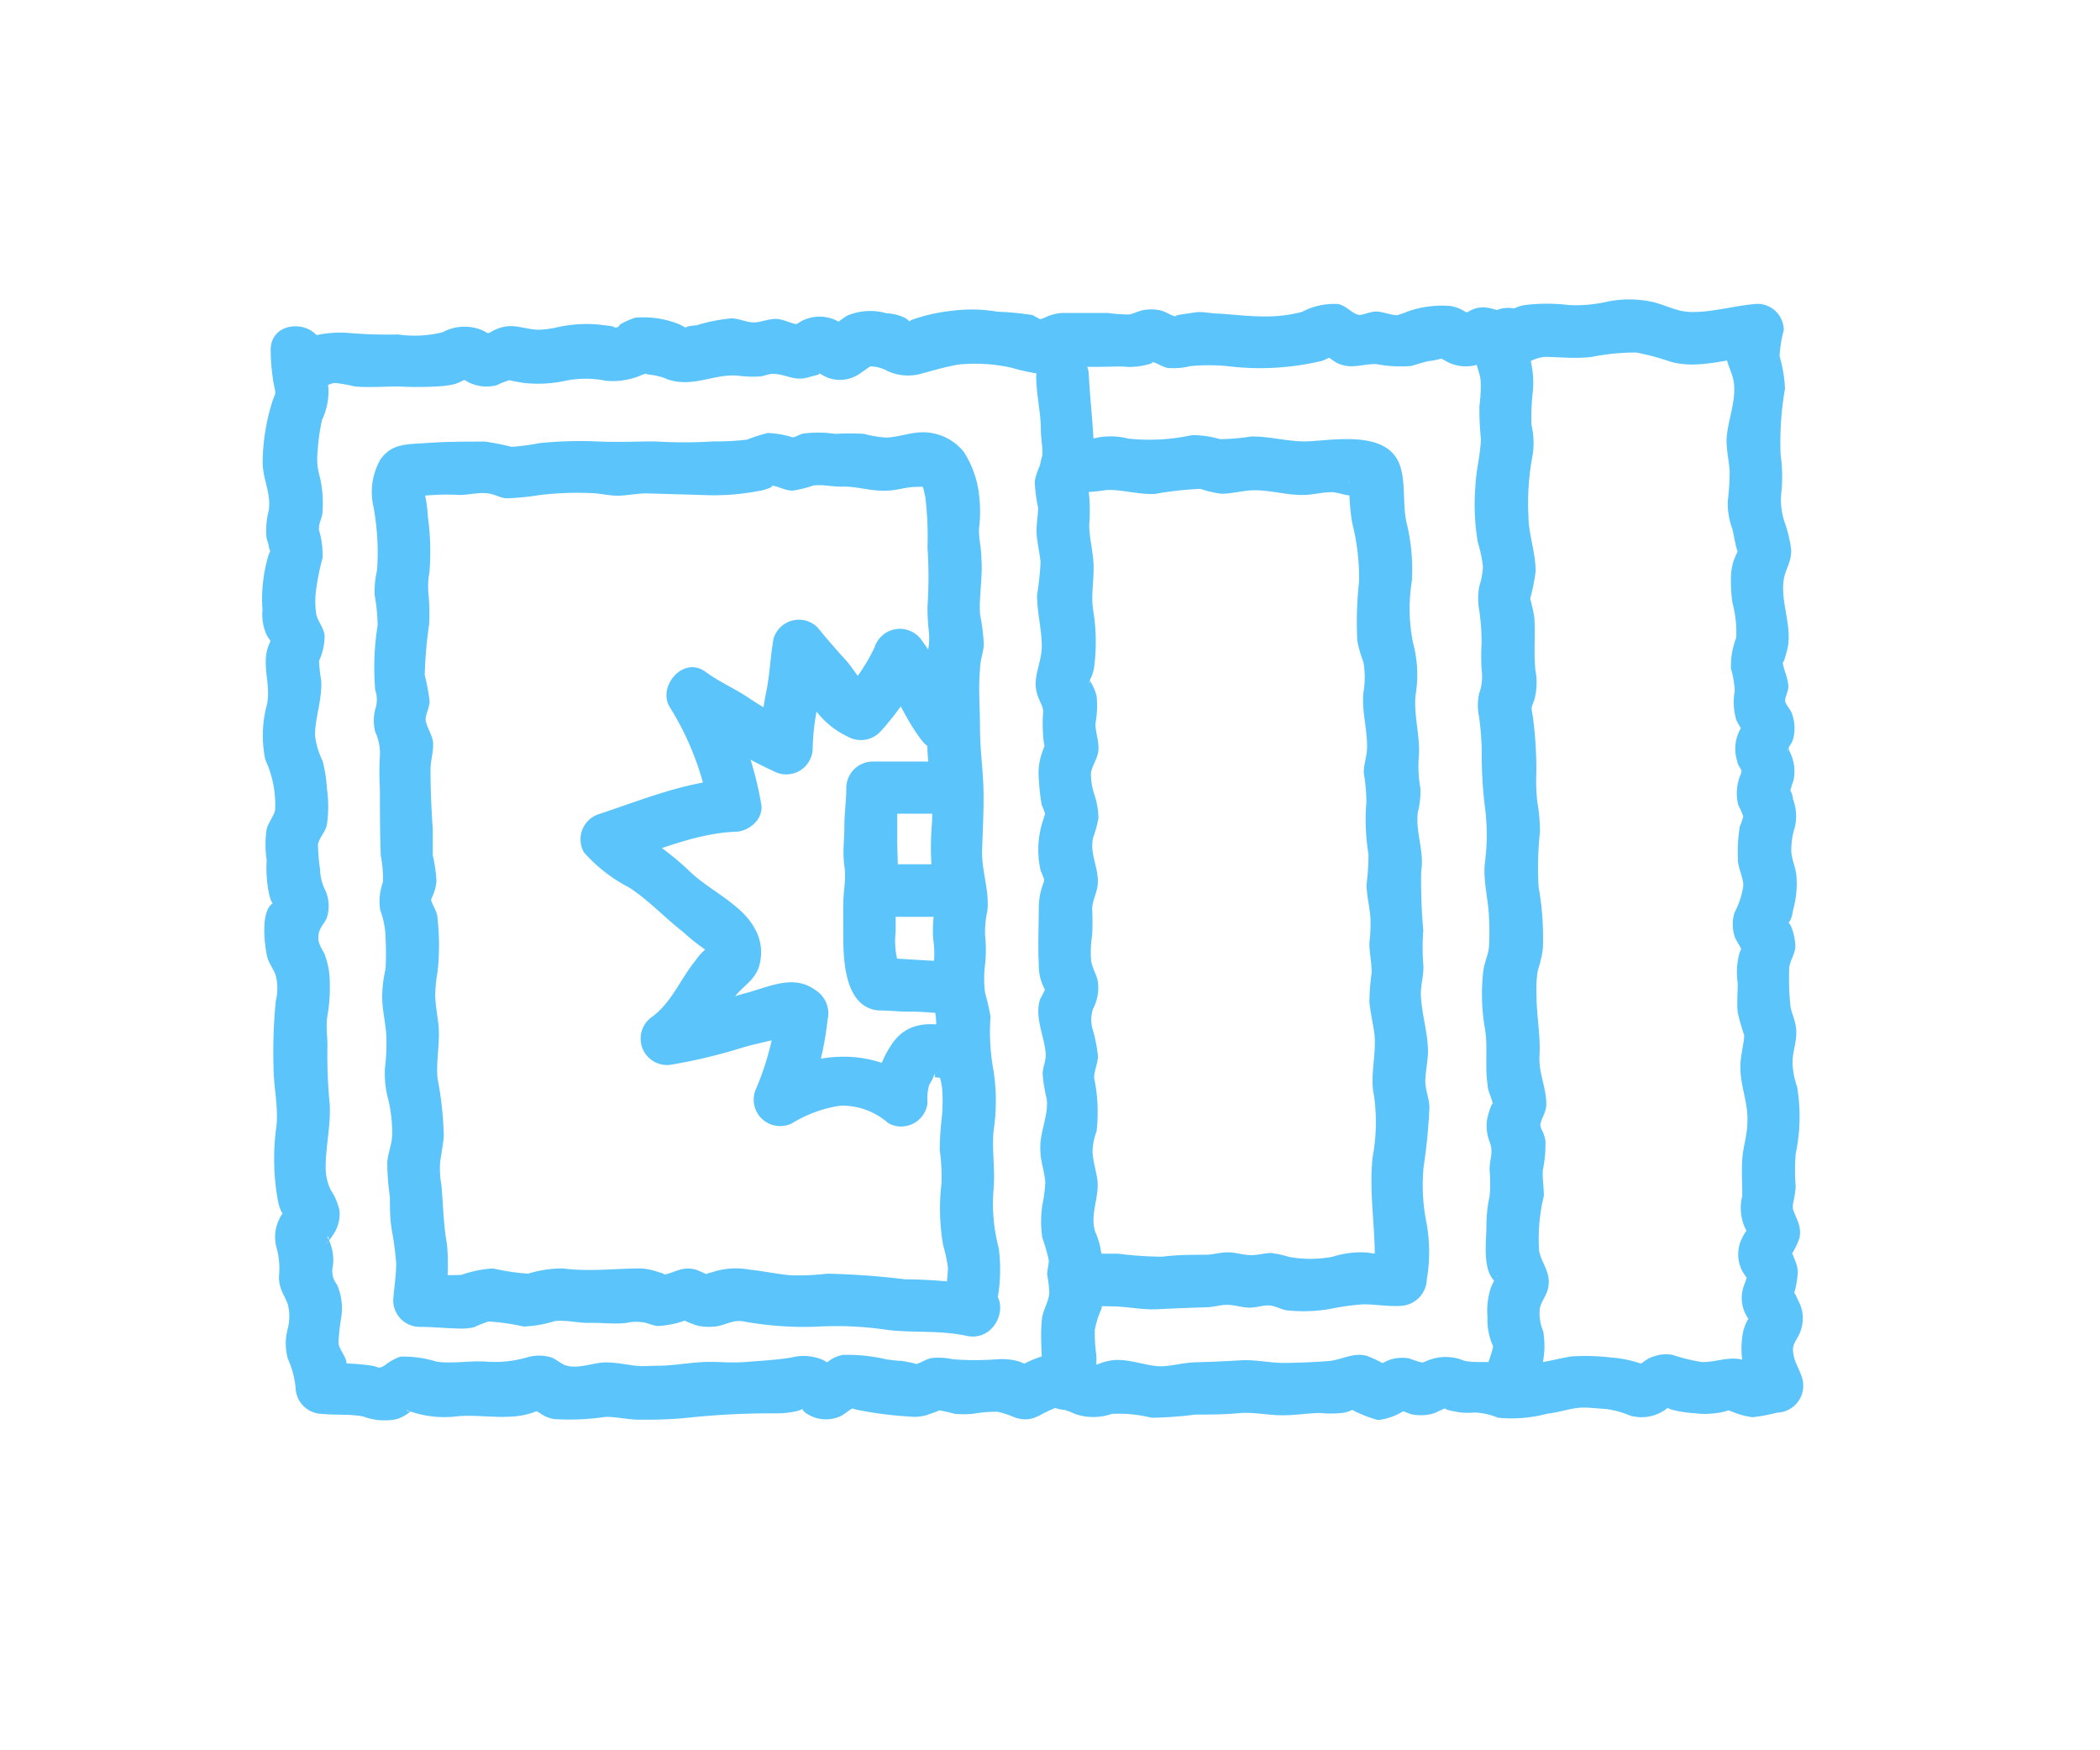
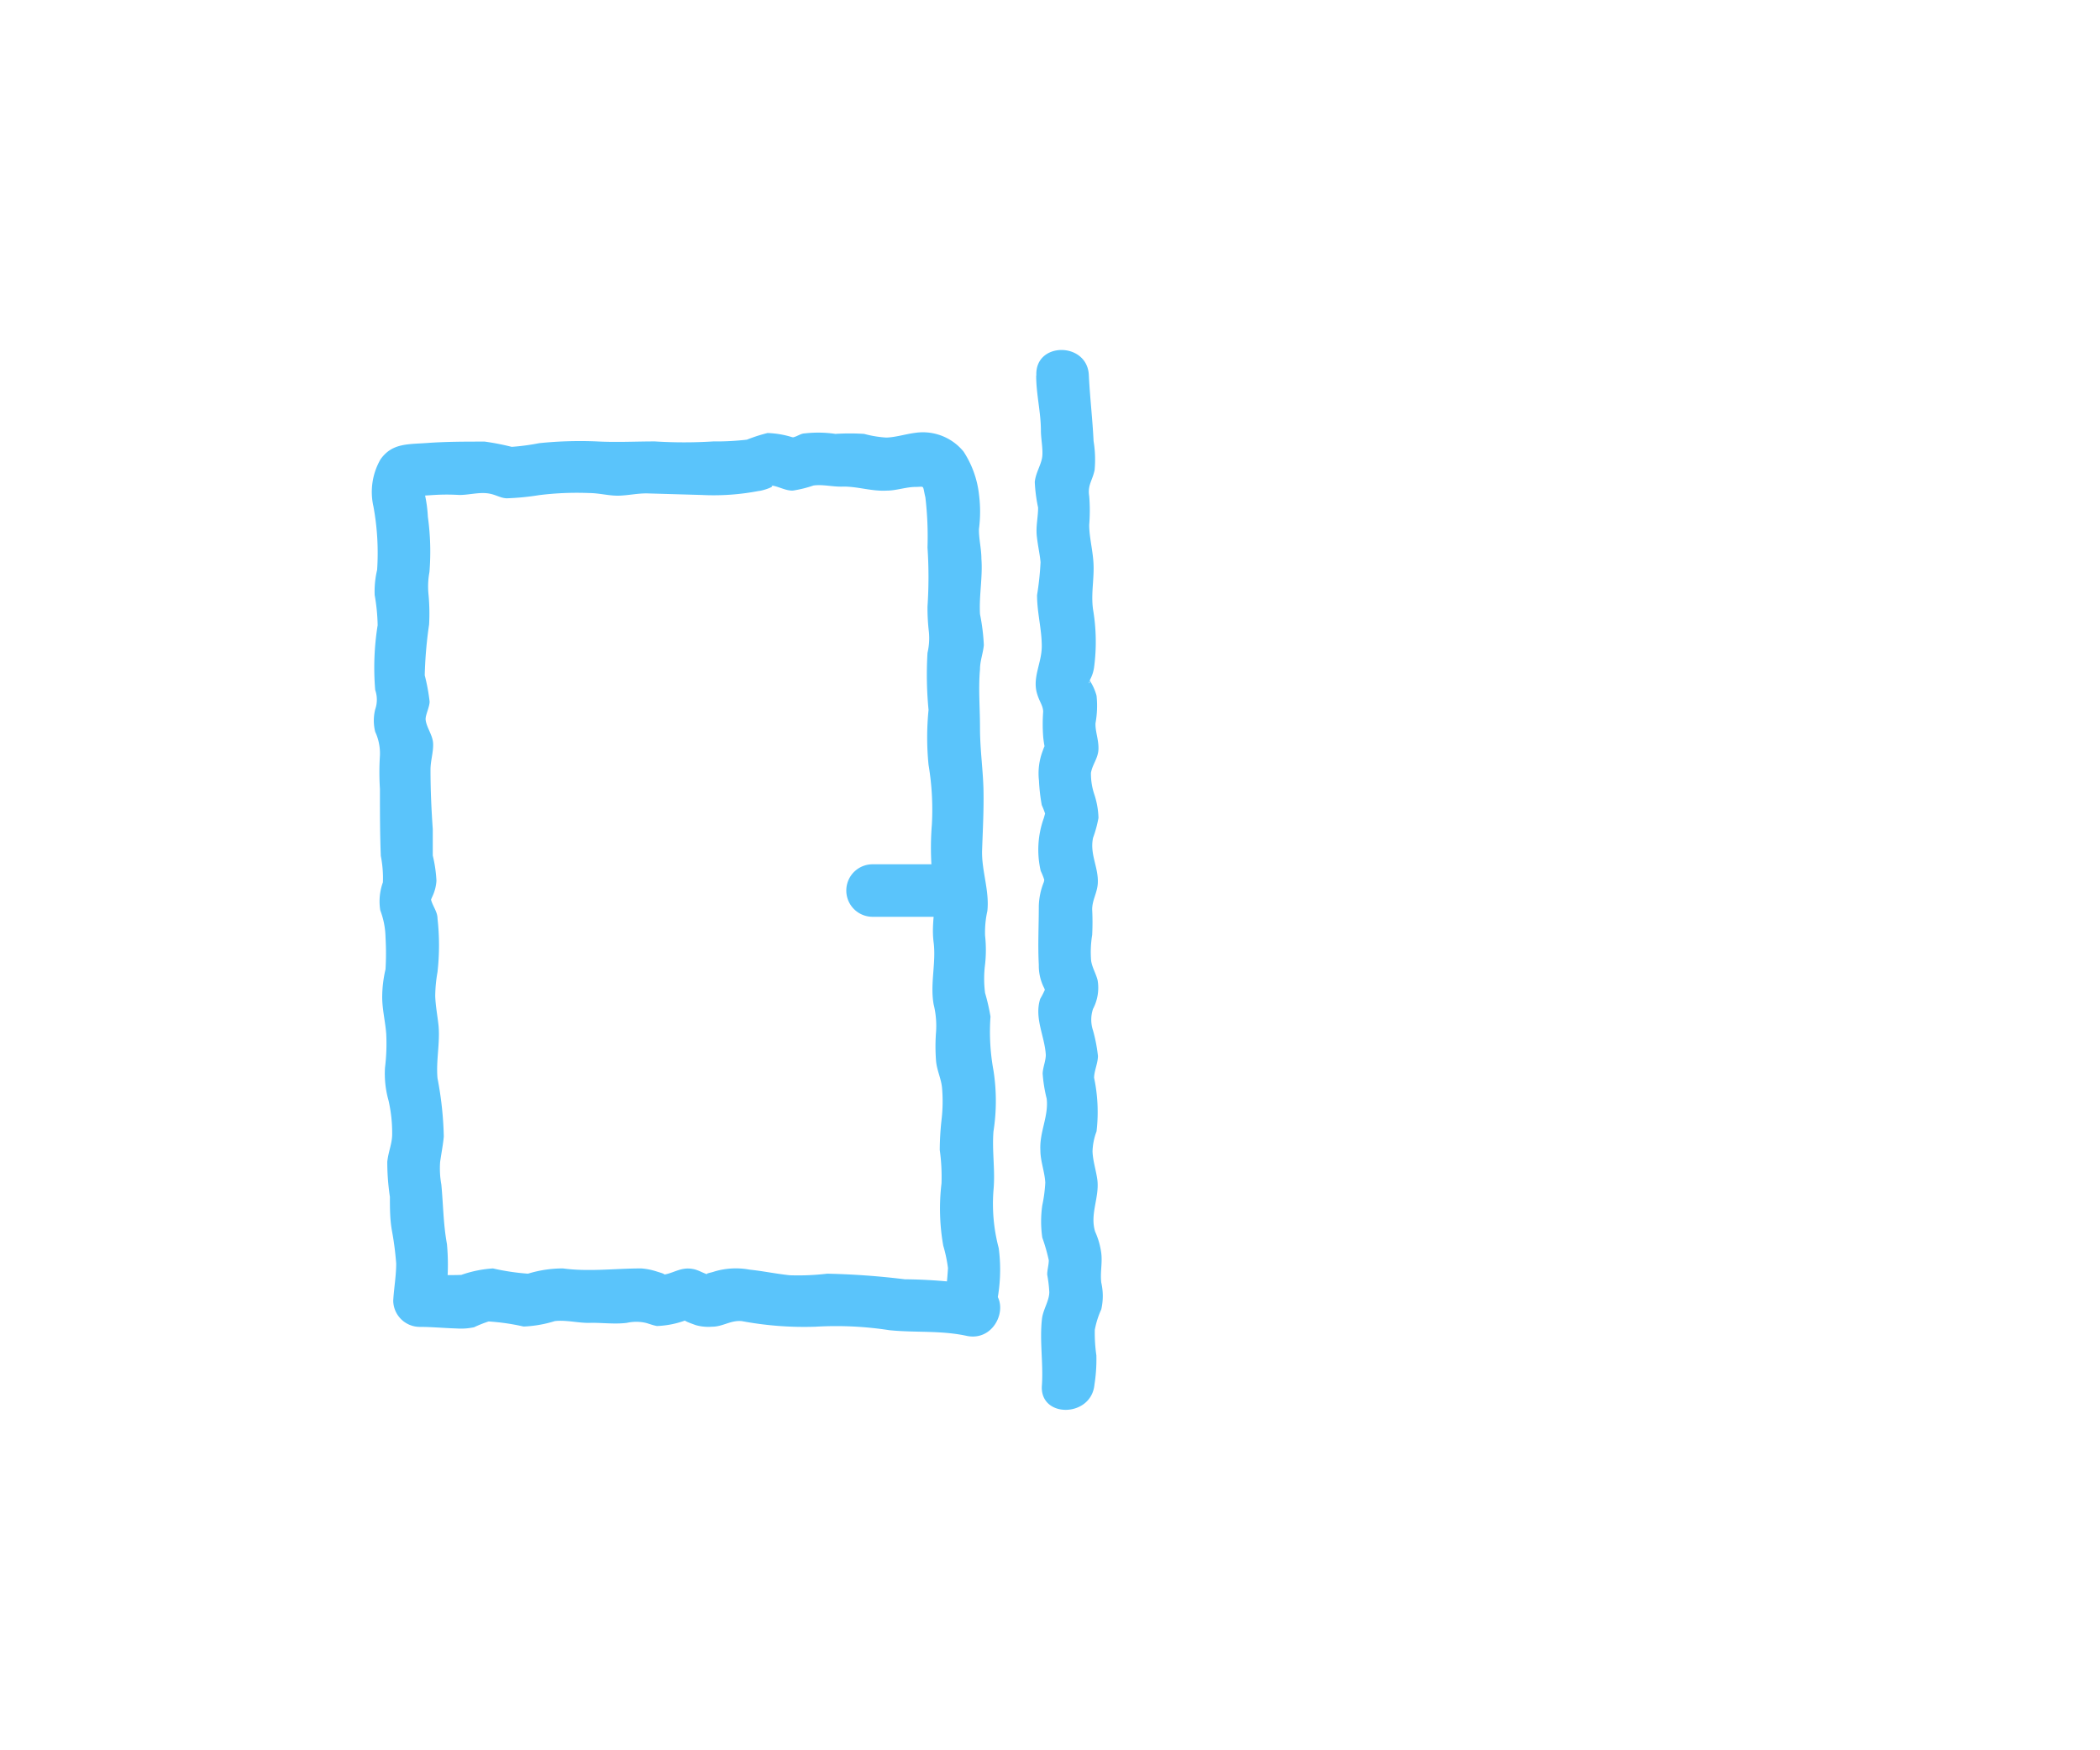
<svg xmlns="http://www.w3.org/2000/svg" viewBox="0 0 120 100">
  <defs>
    <style>.cls-1{fill:#5ac4fb}</style>
  </defs>
  <g id="レイヤー_2" data-name="レイヤー 2">
    <g id="レイヤー_1-2" data-name="レイヤー 1">
-       <path class="cls-1" d="M18.13 22.24c.33-.07.68-.33 1-.36a8 8 0 011.14.2c.84.07 1.69 0 2.53 0a18.55 18.55 0 002.11 0 5.4 5.4 0 001.09-.14 3.76 3.76 0 00.67-.32q-.69-.2-.12.09a2.28 2.28 0 001.83.3 5.66 5.66 0 01.83-.32c-.52 0 .86.21.74.19a7.33 7.33 0 002.38-.13 5.78 5.78 0 012.27 0 4.07 4.07 0 002.08-.33c.88-.28-.46-.13.54 0a3.13 3.13 0 01.92.25c1.43.5 2.66-.32 4-.21a6.54 6.54 0 001.25.05c.21 0 .57-.16.76-.15.76 0 1.24.45 2.07.19.42-.13.94-.16.29-.36.3.09.57.33.88.42a2 2 0 001.82-.32c.14-.09.51-.36.53-.36a2.14 2.14 0 011 .28 2.83 2.83 0 001.79.17c.75-.2 1.47-.42 2.23-.55a9.59 9.59 0 013 .17 12.4 12.4 0 001.71.37A4.33 4.33 0 0060.6 21a2.58 2.58 0 011-.06c.84.05 1.7 0 2.55 0a3.78 3.78 0 00.82 0c.15 0 1.27-.22.75-.27.33 0 .66.29 1 .35a3.84 3.84 0 001.28-.1 11 11 0 012.15 0 15.2 15.2 0 005.38-.3c.24-.08.45-.21.68-.31h-.42a5.23 5.23 0 00.56.4c.82.43 1.45.08 2.29.09a7.33 7.33 0 002 .11c.32-.09.63-.2 1-.28a3.6 3.6 0 00.85-.19c-.32-.08-.3 0 0 .11a2.31 2.31 0 002.34.12c.22-.11.5-.07.07-.12.49.06.86.42 1.39.42.82 0 1.32-.6 2.12-.58s1.69.11 2.55 0a12.94 12.94 0 012.54-.25 14.1 14.1 0 011.88.5c1.61.51 3.4-.18 5.08-.29l-1.5-1.5c0 .46-.3.86-.32 1.34s.3 1 .41 1.51c.23 1.13-.36 2.36-.39 3.46 0 .61.15 1.21.18 1.81a15.61 15.61 0 01-.11 1.67 4.26 4.26 0 00.26 1.58c.07.26.1.53.17.78 0 .1.2.84.21.51s-.35.65-.32.57a3.42 3.42 0 00-.13.71 8.31 8.31 0 00.08 1.66 6.43 6.43 0 01.21 2 4.46 4.46 0 00-.3 1.74 5.82 5.82 0 01.22 1.28 3.64 3.64 0 00.08 1.64c.1.25.26.45.37.68-.12-.24.18-.7-.16-.08a2.3 2.3 0 00-.15 1.78c0 .19.26.47.29.67-.06-.4 0-.11-.1.1a2.77 2.77 0 00-.13 1.74 3.88 3.88 0 01.29.67c0-.08-.24.8-.18.41a9.28 9.28 0 00-.13 2c0 .53.3 1 .31 1.51a4.64 4.64 0 01-.5 1.54 2.26 2.26 0 000 1.36c.09.27.27.48.38.73s.14.16.07-.22l-.18.48a4.23 4.23 0 00-.09 1.7c0 .56-.06 1.12 0 1.67a12.64 12.64 0 00.37 1.3c0 .39-.24 1.28-.22 1.83 0 1.09.46 2.05.4 3.13 0 .71-.24 1.4-.29 2.1s0 1.4 0 2.11a2.8 2.8 0 00.18 1.89c.29.47 0 .21.2-.08a2.85 2.85 0 00-.5.86 2.07 2.07 0 00.17 1.72c.13.19.27.46.23.09 0 .25-.22.66-.27.94a2.06 2.06 0 00.37 1.65l.17.25q.15-.81-.09-.39c-.18.09-.33.55-.39.74a4.8 4.8 0 000 2.1c.09.57.42 1 .54 1.58l1.45-1.9a8.68 8.68 0 01-1.1.18 2.93 2.93 0 01-.86-.24c-.83-.25-1.58.12-2.4.11a10.3 10.3 0 01-1.68-.41 2 2 0 00-1.05.08 1.56 1.56 0 00-.61.32c-.44.26-.4.32.14.21a6.54 6.54 0 00-2-.46 12.55 12.55 0 00-2.29-.06c-.72.12-1.36.31-2.11.39a9.39 9.39 0 01-1.24.25c.32 0-.64-.25-.56-.23-.73-.19-1.48 0-2.2-.17a2.73 2.73 0 00-2.1 0c-.13.08-.56.15-.1.16a7.7 7.7 0 01-.94-.29 2.33 2.33 0 00-1.05.06 3.77 3.77 0 00-.61.29c-.45.23-.31.31.44.23.07-.22-1.08-.7-1.29-.75-.76-.15-1.36.26-2.08.32s-1.7.1-2.51.11-1.67-.2-2.52-.15-1.66.09-2.51.11-1.44.24-2.12.23-1.66-.39-2.5-.36a3 3 0 00-1 .23c-.39.13-.42.15-.11.08a4.17 4.17 0 00-.67-.33 7 7 0 00-2-.31c-.17 0-1.86.57-1.69.81l.56-.1a4.17 4.17 0 00-.68-.31 3.6 3.6 0 00-1.18-.11 16.71 16.71 0 01-2.55 0 3.84 3.84 0 00-1.22-.07c-.32.05-.68.34-1 .36.51 0-.85-.22-.74-.2-.27 0-.54-.05-.82-.08a9.66 9.66 0 00-2.5-.26 1.88 1.88 0 00-.87.4c-.47.27-.39.35.25.24a2.93 2.93 0 00-.5-.34 2.8 2.8 0 00-1.83-.15c-.83.14-1.68.18-2.53.25s-1.41 0-2.12 0c-1 0-2 .22-3 .22-.42 0-.84.05-1.26 0s-1.11-.19-1.68-.19c-.73 0-1.55.39-2.27.18-.29-.08-.57-.37-.87-.47a2.45 2.45 0 00-1.37 0 6.52 6.52 0 01-2.25.25c-1-.08-1.94.13-2.91 0a6.38 6.38 0 00-2.08-.29A2.89 2.89 0 0022 78c-.47.26-.21.09-.94 0-.89-.12-1.79-.1-2.68-.19l1.5 1.5a8.68 8.68 0 00-.09-1.53c-.08-.34-.42-.73-.45-1.06a12.29 12.29 0 01.16-1.46 3.38 3.38 0 00-.24-1.86 1.25 1.25 0 01-.24-1.06 2.67 2.67 0 00-.21-1.45c-.31-.55.23-.09-.2.19a2.7 2.7 0 00.42-.53 2.08 2.08 0 00.37-1.39 3.48 3.48 0 00-.5-1.17 2.93 2.93 0 01-.29-1.32c0-1.2.3-2.38.23-3.59a29 29 0 01-.13-3.36c0-.56-.1-1.13 0-1.68a9.75 9.75 0 00.13-2.09 4.47 4.47 0 00-.3-1.45c-.19-.39-.4-.61-.34-1.08s.36-.66.48-1a2.18 2.18 0 00-.09-1.55 2.8 2.8 0 01-.3-1.2 10.22 10.22 0 01-.12-1.43c.07-.37.43-.72.51-1.12a7.25 7.25 0 000-2.08 8.07 8.07 0 00-.24-1.55A4.56 4.56 0 0118 42c0-1 .43-2.08.35-3.15a8.75 8.75 0 01-.12-1.09 3.51 3.51 0 00.32-1.43c-.05-.48-.35-.76-.47-1.19a4.81 4.81 0 010-1.56 13.85 13.85 0 01.35-1.7 5 5 0 00-.2-1.59c-.07-.54-.06.39 0-.15 0-.26.15-.51.19-.78a6.8 6.8 0 00-.13-2.06 3.69 3.69 0 01-.14-1.51A11.34 11.34 0 0118.4 24a3.94 3.94 0 00.37-1.79c-.09-.72-.26-1.39-.3-2.12-.11-1.92-3.11-1.94-3 0 0 .55.06 1.11.14 1.66.12.73.2.58 0 1.05a11.8 11.8 0 00-.6 3.59c0 1 .49 1.78.35 2.76a4.55 4.55 0 00-.14 1.43c0 .22.11.41.14.63.09.61.25-.14 0 .46a8.68 8.68 0 00-.36 3.18 2.82 2.82 0 00.24 1.43c.09.18.23.33.32.5v-.38c-.08.16-.15.33-.22.5-.41 1.1.15 2.19-.08 3.33a6.79 6.79 0 00-.1 3.17 6.1 6.1 0 01.56 2.89c-.08.35-.38.7-.48 1.07a6 6 0 000 1.79 7.39 7.39 0 00.12 1.85c.05.2.11.54.28.67s.26-.21 0-.09c-.78.39-.52 2.43-.38 3.05.1.42.37.72.5 1.11a3.09 3.09 0 010 1.45 29.41 29.41 0 00-.13 3.76c0 1.14.28 2.23.17 3.36a13.44 13.44 0 000 3.8c.06.35.14 1.17.52 1.37s.43-.64.1-.44a1.77 1.77 0 00-.47.63 2.32 2.32 0 00-.13 1.68 4.51 4.51 0 01.12 1.6c0 .7.3 1 .51 1.58a2.84 2.84 0 010 1.36 3.25 3.25 0 000 1.75 5 5 0 01.44 1.64 1.54 1.54 0 001.5 1.5c.76.08 1.63 0 2.37.15a3.42 3.42 0 001.9.15 2.22 2.22 0 00.92-.55c-.21.25-.61-.11-.08.13a6 6 0 002.7.25c1.42-.11 3 .3 4.4-.26l.31-.11c-.42-.06-.44 0-.08.18a1.82 1.82 0 00.87.36 14.26 14.26 0 002.92-.13c.7 0 1.37.19 2.1.16a23.12 23.12 0 002.5-.1 44.83 44.83 0 015.07-.26 5.26 5.26 0 001.25-.13c.68-.19.06-.3.44.06a2 2 0 001.91.29c.38-.13.58-.41.92-.55-.14.06-.83-.14.14.12a20.9 20.9 0 003 .39 2.6 2.6 0 001.05-.09c-.09 0 1-.31.57-.28a10.17 10.17 0 011 .22 6.16 6.16 0 001 0 7.61 7.61 0 011.43-.12 5 5 0 011 .33c1 .32 1.36-.18 2.19-.5.53-.21-.07-.09.43 0a4.49 4.49 0 01.8.29 3.18 3.18 0 002.11 0 7.84 7.84 0 012.27.22 21.17 21.17 0 002.5-.18c.83 0 1.66 0 2.49-.08s1.68.13 2.54.12c.7 0 1.39-.12 2.09-.13a6.41 6.41 0 001.24 0 1.59 1.59 0 00.63-.19c.48-.14.42-.21-.2-.21-.17.2 1.5.8 1.69.8a3.48 3.48 0 001.51-.57H80l.63.24a2.77 2.77 0 001.11 0c.34-.06.66-.32 1-.37-.53.08.55.24.73.27a4.46 4.46 0 00.82 0 4 4 0 011.31.3 7.88 7.88 0 002.81-.23c.71-.07 1.4-.35 2.09-.35.41 0 .86.06 1.26.08a5.22 5.22 0 011.39.38 2.37 2.37 0 002.27-.55h-.4l.48.2a6.39 6.39 0 001.31.21 4.46 4.46 0 001.21 0 3.41 3.41 0 00.84-.19c-.22 0-.15 0 .21.14a4.33 4.33 0 001.07.28 9.71 9.71 0 001.41-.26 1.54 1.54 0 001.45-1.9c-.11-.46-.39-.85-.49-1.3-.14-.61 0-.7.26-1.19a2.22 2.22 0 00.21-1.41 2.29 2.29 0 00-.22-.6c-.2-.41-.24-.64-.33-.14a5.08 5.08 0 00.3-1.55 2.15 2.15 0 00-.19-.69l-.07-.18c-.17-.43-.24-.41-.21.09a4.38 4.38 0 00.57-1.12c.14-.76-.25-1.12-.41-1.78.06.25 0-.16.07-.3a7.36 7.36 0 00.12-.82 11.93 11.93 0 010-1.89 10.34 10.34 0 00.08-3.84 4.62 4.62 0 01-.26-1.38c0-.63.26-1.23.21-1.87s-.31-1-.34-1.47a14.9 14.9 0 01-.06-2c0-.45.36-.85.35-1.34 0-.3-.17-1.27-.48-1.38s-.19.29.05.1.26-.6.32-.83a5.47 5.47 0 00.16-2c-.07-.45-.25-.82-.28-1.27a4.27 4.27 0 01.2-1.38 2.73 2.73 0 00-.1-1.6c0-.16-.19-.82-.21-.27a5.88 5.88 0 01.23-.79 2.45 2.45 0 00-.19-1.62c-.14-.27 0-.46-.14-.05 0-.23.23-.44.3-.67a2.39 2.39 0 00-.07-1.54c-.08-.2-.34-.48-.37-.67s.17-.55.18-.79c0-.57-.3-1-.33-1.54 0 .44.26-.56.3-.76.23-1.31-.43-2.6-.23-3.87.1-.62.46-1 .42-1.73a7.86 7.86 0 00-.39-1.59 4 4 0 01-.16-1.73 9 9 0 00-.05-2.07 17.78 17.78 0 01.25-3.78 8 8 0 00-.31-1.85 7.08 7.08 0 01.24-1.49 1.51 1.51 0 00-1.5-1.5c-1.33.08-3 .61-4.2.43-.65-.1-1.29-.45-1.94-.57a6.35 6.35 0 00-2.38 0 8.07 8.07 0 01-2.25.21 10.21 10.21 0 00-2.53 0 1.88 1.88 0 00-.86.36c-.39.36-.2.11.12.17-.89-.16-1.54-.71-2.47-.16l-.32.14c.45.09.49 0 .12-.13a2.1 2.1 0 00-.87-.33 5.93 5.93 0 00-2.39.31 5.25 5.25 0 01-.63.22c-.34 0-.83-.21-1.19-.21s-.79.22-1 .19c-.37-.07-.74-.54-1.18-.62a3.91 3.91 0 00-2.06.45 8.15 8.15 0 01-2.14.26c-.85 0-1.71-.1-2.55-.16-.42 0-.86-.1-1.28-.09l-.82.12c-.46.07-.57.11-.33.14-.31 0-.67-.31-1-.36a2.39 2.39 0 00-1 0c-.26.05-.53.21-.79.24a9.53 9.53 0 01-1.19-.09h-2.55a2.5 2.5 0 00-1.07.28c-.39.12-.43.17-.11.15L59 18a16.71 16.71 0 00-2-.19 8.64 8.64 0 00-2.54-.06 10 10 0 00-2.29.5c-.5.19.06.23-.44-.08a2.64 2.64 0 00-1.07-.27 3.37 3.37 0 00-2.24.13c-.1.05-.75.5-.72.59s1.19.17.17-.27a2.22 2.22 0 00-2.08 0c-.24.16-.45.21-.11.19-.4 0-.91-.32-1.35-.32s-.85.2-1.26.2-.85-.23-1.28-.23a9.57 9.57 0 00-2 .4c-.16 0-.91.09-.43.19-.22-.05-.45-.23-.67-.3a5.47 5.47 0 00-2.39-.33 5.1 5.1 0 00-.86.38c-.12.2-.27.24-.44.11l-.82-.1a7.69 7.69 0 00-2.3.15 5.51 5.51 0 01-1.08.15c-.57 0-1.12-.22-1.69-.21A2.33 2.33 0 0028 19q-.66.2.06.15a5.29 5.29 0 00-.52-.29 2.63 2.63 0 00-2.24.12 6.62 6.62 0 01-2.55.13 26.89 26.89 0 01-3-.1 6.42 6.42 0 00-2.47.37c-1.89.4-1.09 3.29.79 2.89z" />
      <path class="cls-1" d="M59.21 21.47c0 1.05.27 2.09.27 3.13 0 .46.12 1 .08 1.46s-.38.94-.43 1.48a8.86 8.86 0 00.19 1.46c0 .57-.14 1.08-.07 1.67s.17 1 .21 1.45a16.63 16.63 0 01-.2 1.88c0 1 .27 1.95.27 2.92s-.56 1.8-.26 2.74c.14.46.33.65.34 1a9.6 9.6 0 000 1.42c0 .06.1.88.13.57s-.17.29-.16.26a3.59 3.59 0 00-.21 1.69 10.41 10.41 0 00.16 1.4 4.16 4.16 0 01.23.62c0-.39-.07 0-.12.14a5.34 5.34 0 00-.17 3 4.06 4.06 0 01.24.63c0-.09 0-.37-.06 0a3.93 3.93 0 00-.29 1.39c0 1.12-.06 2.23 0 3.34a2.82 2.82 0 00.28 1.28c.15.27.06.45.13 0a5.21 5.21 0 01-.33.67c-.35 1.1.26 2.13.32 3.2 0 .34-.17.72-.18 1.07a8.36 8.36 0 00.23 1.43c.12 1-.42 1.91-.36 2.95 0 .62.25 1.24.28 1.85a8.3 8.3 0 01-.17 1.29 6.37 6.37 0 000 1.85 10.34 10.34 0 01.37 1.29c0 .27-.09.55-.09.82a7.79 7.79 0 01.12 1c0 .5-.36 1-.42 1.54-.14 1.26.08 2.49 0 3.75-.19 1.93 2.82 1.91 3 0a9.31 9.31 0 00.11-1.67 8.88 8.88 0 01-.09-1.46 5 5 0 01.37-1.17 3.43 3.43 0 000-1.53c-.07-.59.07-1.1 0-1.68a4.34 4.34 0 00-.35-1.23c-.31-1 .24-1.93.13-2.93-.07-.56-.26-1.09-.28-1.66a3.51 3.51 0 01.23-1.14 9.48 9.48 0 00-.14-3.06c0-.39.22-.84.22-1.25a9.05 9.05 0 00-.28-1.45 1.93 1.93 0 010-1.24 2.58 2.58 0 00.26-1.64c-.1-.39-.31-.72-.37-1.11a6 6 0 01.06-1.47 14.16 14.16 0 000-1.46c0-.53.28-.93.32-1.47.06-.92-.47-1.67-.27-2.62a6.81 6.81 0 00.31-1.14 4.67 4.67 0 00-.25-1.38 3.7 3.7 0 01-.18-1.19c.08-.49.42-.84.43-1.38s-.19-1-.17-1.46a5.5 5.5 0 00.06-1.57 3 3 0 00-.48-1c.22.31-.08.45.15 0a2.08 2.08 0 00.19-.63 11.06 11.06 0 00-.06-3.3c-.14-1 .12-1.91 0-2.94-.06-.62-.22-1.28-.22-1.89a10.1 10.1 0 000-1.65c-.1-.63.19-.89.31-1.49a6.52 6.52 0 00-.06-1.65c-.06-1.26-.21-2.5-.27-3.76-.08-1.92-3.08-1.93-3 0zm-3.12 51.99a29.44 29.44 0 00-4.39-.37 43.77 43.77 0 00-4.43-.32 14 14 0 01-2.14.09c-.77-.08-1.52-.24-2.29-.32a4.32 4.32 0 00-2 .1c-.27.1-.7.13-.26.21-.34-.06-.63-.29-1-.35-.73-.13-1.14.3-1.79.34.46 0-.14-.15-.28-.2a3.72 3.72 0 00-.87-.17c-1.49 0-3 .2-4.47 0a6.78 6.78 0 00-2 .3 13.22 13.22 0 01-2-.3 6.69 6.69 0 00-1.81.37 15.17 15.17 0 01-2.42-.1l1.5 1.5a12.87 12.87 0 00.1-3.16c-.21-1.15-.21-2.25-.32-3.4a5.13 5.13 0 01-.07-1.29c.07-.5.17-1 .21-1.46A19.81 19.81 0 0025 61.6c-.09-1 .15-2 .06-3-.06-.56-.17-1.12-.19-1.69a8.18 8.18 0 01.13-1.37 13.71 13.71 0 000-3.07c0-.42-.35-.79-.39-1.19 0 .21-.13.45.12-.11a2.47 2.47 0 00.21-.85 7.82 7.82 0 00-.21-1.44v-1.51c-.08-1.13-.13-2.26-.13-3.4 0-.5.17-1 .15-1.49s-.4-.94-.43-1.39c0-.27.22-.68.23-1a10.86 10.86 0 00-.28-1.51 24 24 0 01.25-2.9 11.61 11.61 0 00-.03-1.68 4.53 4.53 0 01.05-1.32 14.44 14.44 0 00-.09-3.15 7.68 7.68 0 00-.19-1.36v-.34l-.37.45c0 .08.83 0 .91 0a11.66 11.66 0 011.45 0c.51 0 1.06-.15 1.56-.1s.74.27 1.14.29a14.66 14.66 0 001.85-.18 17.4 17.4 0 012.88-.12c.54 0 1.12.16 1.66.15s1.09-.14 1.65-.13l3.12.09a13.58 13.58 0 003.25-.23c.18 0 1.16-.31.6-.32.45 0 .87.31 1.34.3a6.78 6.78 0 001.18-.29c.54-.08 1.14.09 1.72.06.86 0 1.61.28 2.48.23.54 0 1.1-.21 1.64-.21s.38-.15.56.6a19.28 19.28 0 01.12 2.86 25.26 25.26 0 010 3.37 11.8 11.8 0 00.08 1.46A3.7 3.7 0 0153 37.3a20.88 20.88 0 00.06 3.26 15.69 15.69 0 000 3.14 15.43 15.43 0 01.19 3.4 16.5 16.5 0 00.1 3.58c.18 1.1-.15 2 0 3.16s-.21 2.36 0 3.54a5.1 5.1 0 01.14 1.56 10.61 10.61 0 000 1.69c.05.53.29 1 .34 1.51A9 9 0 0153.8 64a16 16 0 00-.1 1.7 11.07 11.07 0 01.1 1.91 12.14 12.14 0 00.1 3.56 8.1 8.1 0 01.27 1.28 18.93 18.93 0 01-.24 2.11c-.21 1.91 2.79 1.9 3 0a9.36 9.36 0 00.14-3.25 9.88 9.88 0 01-.3-3.3c.11-1.15-.09-2.22 0-3.37a11.29 11.29 0 000-3.48 12.21 12.21 0 01-.17-3.08 12 12 0 00-.31-1.35 6.36 6.36 0 010-1.63 7.59 7.59 0 000-1.65 5.58 5.58 0 01.13-1.4c.13-1.16-.34-2.32-.3-3.48s.1-2.25.08-3.39-.2-2.35-.2-3.57-.1-2.24 0-3.37c0-.48.17-.89.22-1.38a11.67 11.67 0 00-.22-1.77c-.06-1.07.16-2.11.08-3.17 0-.56-.15-1.14-.14-1.69a7.71 7.71 0 000-2 5.61 5.61 0 00-.88-2.43 3 3 0 00-2.76-1.07c-.56.07-1.09.25-1.65.27a6.24 6.24 0 01-1.27-.21 12.83 12.83 0 00-1.64 0 6.7 6.7 0 00-1.74-.03c-.22 0-.41.15-.62.21-.48.13.35.1-.14 0a5.31 5.31 0 00-1.38-.23 9 9 0 00-1.18.38 15.24 15.24 0 01-1.92.1 26.59 26.59 0 01-3.34 0c-1.12 0-2.19.06-3.31 0a22.71 22.71 0 00-3.3.1 12.79 12.79 0 01-1.57.21 14.47 14.47 0 00-1.54-.3c-1.1 0-2.2 0-3.3.08s-2 0-2.66.94a3.74 3.74 0 00-.4 2.69 14.66 14.66 0 01.21 3.62 5.32 5.32 0 00-.14 1.44 10.9 10.9 0 01.17 1.72 15.32 15.32 0 00-.14 3.7 1.69 1.69 0 010 1.11 2.64 2.64 0 000 1.28 2.93 2.93 0 01.27 1.36 15.06 15.06 0 000 1.9c0 1.28 0 2.55.05 3.83a6.48 6.48 0 01.12 1.51 3.21 3.21 0 00-.15 1.6 4.59 4.59 0 01.3 1.55 15.76 15.76 0 010 1.82 7 7 0 00-.19 1.58c0 .71.18 1.41.23 2.11A11.18 11.18 0 0122 61a5.63 5.63 0 00.2 1.87 8.31 8.31 0 01.21 1.92c0 .56-.22 1-.28 1.59a13.46 13.46 0 00.15 2c0 .64 0 1.26.11 1.9a17.83 17.83 0 01.25 1.91c0 .7-.13 1.42-.17 2.12a1.52 1.52 0 001.5 1.5c.71 0 1.41.07 2.12.09a3.57 3.57 0 001-.07 7.16 7.16 0 01.83-.33 12.57 12.57 0 012 .29 6.91 6.91 0 001.78-.31c.63-.08 1.39.12 2 .1s1.41.09 2.12 0a2.45 2.45 0 011.08 0c.22.06.41.14.64.18a5.23 5.23 0 001.65-.33c-.25 0 .55.27.57.28a2.6 2.6 0 00.92.09c.64 0 1.06-.38 1.71-.32a19.28 19.28 0 004.21.32 19.94 19.94 0 014.23.2c1.51.15 2.95 0 4.44.33 1.89.36 2.7-2.53.8-2.89z" />
-       <path class="cls-1" d="M54.11 43.51h-4.25a1.52 1.52 0 00-1.5 1.5c0 .75-.11 1.46-.11 2.21s-.11 1.49 0 2.25-.05 1.38-.06 2.08 0 1.34 0 2c0 1.43.12 4 2 4.18.62 0 1.26.08 1.88.07s1.41.09 2.12.11a1.5 1.5 0 000-3c-1.33 0-2.67-.16-4-.18l1.29.75a4.62 4.62 0 01-.3-2.25c0-.83 0-1.67.09-2.5s0-1.85 0-2.78v-1.5c0-.5.09-1 .12-1.46l-1.5 1.5h4.25a1.5 1.5 0 000-3z" />
-       <path class="cls-1" d="M54.22 58.63c-1.33-.26-2.51-.14-3.3 1.09A5.47 5.47 0 0050 63l2.26-1.3c-2.63-1.91-5.82-1.62-8.52 0l2.05 2.06a18 18 0 001.5-5.5 1.57 1.57 0 00-.69-1.69c-1.28-.94-2.69-.16-4.06.19-.8.21-1.56.56-2.35.76s-1.72.33-2.55.47l1.16 2.74A9.32 9.32 0 0040.63 59c.52-.67.84-1.45 1.38-2.09s1.1-.92 1.35-1.65a2.77 2.77 0 00-.27-2.28c-.76-1.34-2.52-2.1-3.62-3.14a16.08 16.08 0 00-1.68-1.41c-.52-.43-1.45-.73-1.79-1.23l-.9 2.2c2.21-.72 4.58-1.78 6.91-1.88.74 0 1.59-.67 1.5-1.5a19.61 19.61 0 00-2.66-7.1l-2.05 2c.81.59 1.69 1 2.5 1.54a21.87 21.87 0 002.89 1.59 1.51 1.51 0 002.25-1.29A12.73 12.73 0 0146.8 40c.24-.91.13-1.82.3-2.75l-2.55.75a26.26 26.26 0 011.73 2.09 4.91 4.91 0 002.17 2 1.53 1.53 0 001.81-.24 14.14 14.14 0 002.64-4.05l-2.74.35c1 1.37 1.51 2.86 2.52 4.16 1.19 1.53 3.3-.61 2.13-2.12a11.48 11.48 0 01-1-1.84 17.13 17.13 0 00-1.1-1.71 1.52 1.52 0 00-2.74.36 10.86 10.86 0 01-1.87 2.73l1.9-.31c-.91-.42-1.07-1.05-1.71-1.75s-1.06-1.2-1.58-1.83a1.51 1.51 0 00-2.51.66c-.19 1.06-.21 2.12-.44 3.15a17.64 17.64 0 00-.32 3.16l2.26-1.3a22.35 22.35 0 01-2.91-1.63c-.81-.55-1.68-.91-2.48-1.5-1.27-.93-2.74.84-2.05 2A16.35 16.35 0 0140.47 46l1.5-1.5c-2.65.11-5.21 1.17-7.7 2a1.51 1.51 0 00-.9 2.2 8.85 8.85 0 002.57 2c1.12.72 2.05 1.74 3.1 2.55a10.67 10.67 0 001.42 1.11c-.09 0 .55-.54-.09-.16a2.83 2.83 0 00-.62.67c-.87 1.06-1.33 2.34-2.45 3.2a1.51 1.51 0 001.16 2.74 30.49 30.49 0 003.91-.94c.66-.2 1.33-.33 2-.5.17 0 .83-.15.93-.33l.14-.06c-.66-.19-.77-.15-.33.11l-.69-1.7a16.06 16.06 0 01-1.2 4.78 1.51 1.51 0 002.05 2 7.37 7.37 0 012.75-1 4 4 0 012.74 1A1.51 1.51 0 0053 63a2.87 2.87 0 01.09-1l.2-.35c.12-.33.16-.37.12-.11 1.88.37 2.69-2.52.79-2.89zm6.31-30.79c.44.07.84.23 1.28.28a8.83 8.83 0 001.38-.12c.85-.06 1.86.27 2.8.22a20 20 0 012.6-.29 6.15 6.15 0 001.2.28c.64 0 1.26-.2 1.91-.2.93 0 1.81.28 2.76.27.56 0 1.12-.17 1.67-.16.32 0 1.14.33 1.41.15.47-.31-.68-.53-.43-.78-.07.07 0 .62 0 .73a11.52 11.52 0 00.16 1.66 12.66 12.66 0 01.39 3.36 21.06 21.06 0 00-.1 3.37 7.12 7.12 0 00.35 1.22 5 5 0 010 1.73c-.1 1.08.21 2 .21 3.12 0 .49-.2 1-.19 1.48a10.43 10.43 0 01.15 1.65 12.24 12.24 0 00.12 3 14.28 14.28 0 01-.11 1.71c0 .62.17 1.27.22 1.89a9.12 9.12 0 01-.06 1.48c0 .58.14 1.12.13 1.69a13.12 13.12 0 00-.13 1.67c.06.56.18 1.12.27 1.68.18 1.24-.27 2.49 0 3.69a11 11 0 01-.09 3.53c-.24 2.41.32 4.68.06 7l1.5-1.5a7.8 7.8 0 01-1.87-.09 5.45 5.45 0 00-2 .25 6.84 6.84 0 01-2.47 0 5.89 5.89 0 00-1-.22c-.41 0-.82.14-1.24.12s-.83-.16-1.25-.16-.83.13-1.25.14c-.84 0-1.65 0-2.5.11a20.86 20.86 0 01-2.5-.17c-.86 0-1.62 0-2.48-.09-1.92-.2-1.91 2.8 0 3 .77.08 1.48.08 2.26.1s1.64.21 2.51.16 1.8-.08 2.71-.11c.42 0 .84-.15 1.25-.14s.83.16 1.25.16.8-.16 1.16-.12.63.22.93.27a8.9 8.9 0 002.47-.07 15.11 15.11 0 011.91-.27c.75 0 1.39.13 2.15.09a1.56 1.56 0 001.5-1.5 9.32 9.32 0 000-3.16 11 11 0 01-.18-3.29 31.77 31.77 0 00.33-3.37c0-.49-.2-.93-.23-1.4s.13-1.18.15-1.76c0-1.16-.38-2.22-.41-3.35 0-.57.19-1.12.14-1.71a12.18 12.18 0 010-1.91 31.91 31.91 0 01-.12-3.38c.19-1.14-.34-2.26-.19-3.38a4.58 4.58 0 00.14-1.4 7 7 0 01-.09-1.71c.11-1.2-.3-2.38-.18-3.58a7 7 0 00-.15-3 10 10 0 01-.06-3.54 11.28 11.28 0 00-.31-3.33c-.22-1-.05-2.13-.33-3.11-.59-2.12-3.54-1.62-5.18-1.52-1.15.07-2.22-.29-3.38-.27a12.08 12.08 0 01-1.77.15 5.61 5.61 0 00-1.59-.23 11.51 11.51 0 01-3.65.2 4 4 0 00-1.75-.06 2.85 2.85 0 01-1.39 0c-1.89-.3-2.7 2.59-.8 2.89zM84.5 19a6.15 6.15 0 00-.15 1.66c.06.38.23.72.26 1.1a8.57 8.57 0 01-.07 1.43 16.16 16.16 0 00.08 1.85c0 .86-.28 1.83-.31 2.74a12.85 12.85 0 00.14 3.22 7.05 7.05 0 01.29 1.38 4.42 4.42 0 01-.21 1.12 3.77 3.77 0 000 1.38 12 12 0 01.13 1.9 14.23 14.23 0 000 1.46 2.84 2.84 0 01-.14 1.39 3.09 3.09 0 000 1.32 17.36 17.36 0 01.15 1.9 25 25 0 00.17 3.15 12.41 12.41 0 010 3.39c-.08 1.09.23 2.07.25 3.15a13.73 13.73 0 010 1.43c0 .51-.28 1-.33 1.52a11.38 11.38 0 00.07 3.14c.22 1.11 0 2.24.18 3.38 0 .37.29.79.29 1.14 0-.38-.3.64-.32.79a2.49 2.49 0 00.14 1.29c.24.64 0 .93 0 1.62a8.34 8.34 0 010 1.5 7.53 7.53 0 00-.18 1.65c0 .9-.24 2.42.42 3.15s0-.36.19-.26a3.43 3.43 0 00-.36.69 4.23 4.23 0 00-.19 1.67 3.59 3.59 0 00.23 1.45c.18.42.11.37.12.14a8.88 8.88 0 01-.28.93c-.3 1.89 2.59 2.71 2.89.8a4.91 4.91 0 00.22-2.52 2.62 2.62 0 01-.19-1.3c.08-.4.41-.76.48-1.2.16-.85-.36-1.33-.52-2.07a10.46 10.46 0 01.27-3.16c0-.49-.09-1-.06-1.46a7.08 7.08 0 00.15-1.66 2 2 0 00-.22-.67c-.09-.18-.09-.53-.09-.1 0-.46.37-.85.36-1.35 0-.94-.44-1.77-.39-2.75.07-1.22-.18-2.34-.17-3.56a6 6 0 01.08-1.34 7 7 0 00.28-1.2 16.23 16.23 0 00-.24-3.55A18.84 18.84 0 0188 47.5a10.25 10.25 0 00-.15-1.66 10.7 10.7 0 01-.06-1.7A23.15 23.15 0 0087.6 41c-.11-.65-.12-.47.07-1a3.71 3.71 0 00.07-1.69c-.11-1 0-2-.06-2.95 0-.23-.24-1.16-.24-1.17a10.9 10.9 0 00.31-1.55c0-1.08-.4-2.08-.41-3.14a14.38 14.38 0 01.24-3.5 4.63 4.63 0 00-.07-1.74 13.42 13.42 0 01.08-1.9 5.39 5.39 0 00-.08-1.55 4.15 4.15 0 010-1.79c.23-1.91-2.77-1.9-3 0z" />
      <path class="cls-1" d="M49.86 52.38h3.83a1.52 1.52 0 001.5-1.5 1.54 1.54 0 00-1.5-1.5h-3.83a1.5 1.5 0 000 3z" />
      <path fill="none" d="M0 0h120v100H0z" />
    </g>
  </g>
</svg>